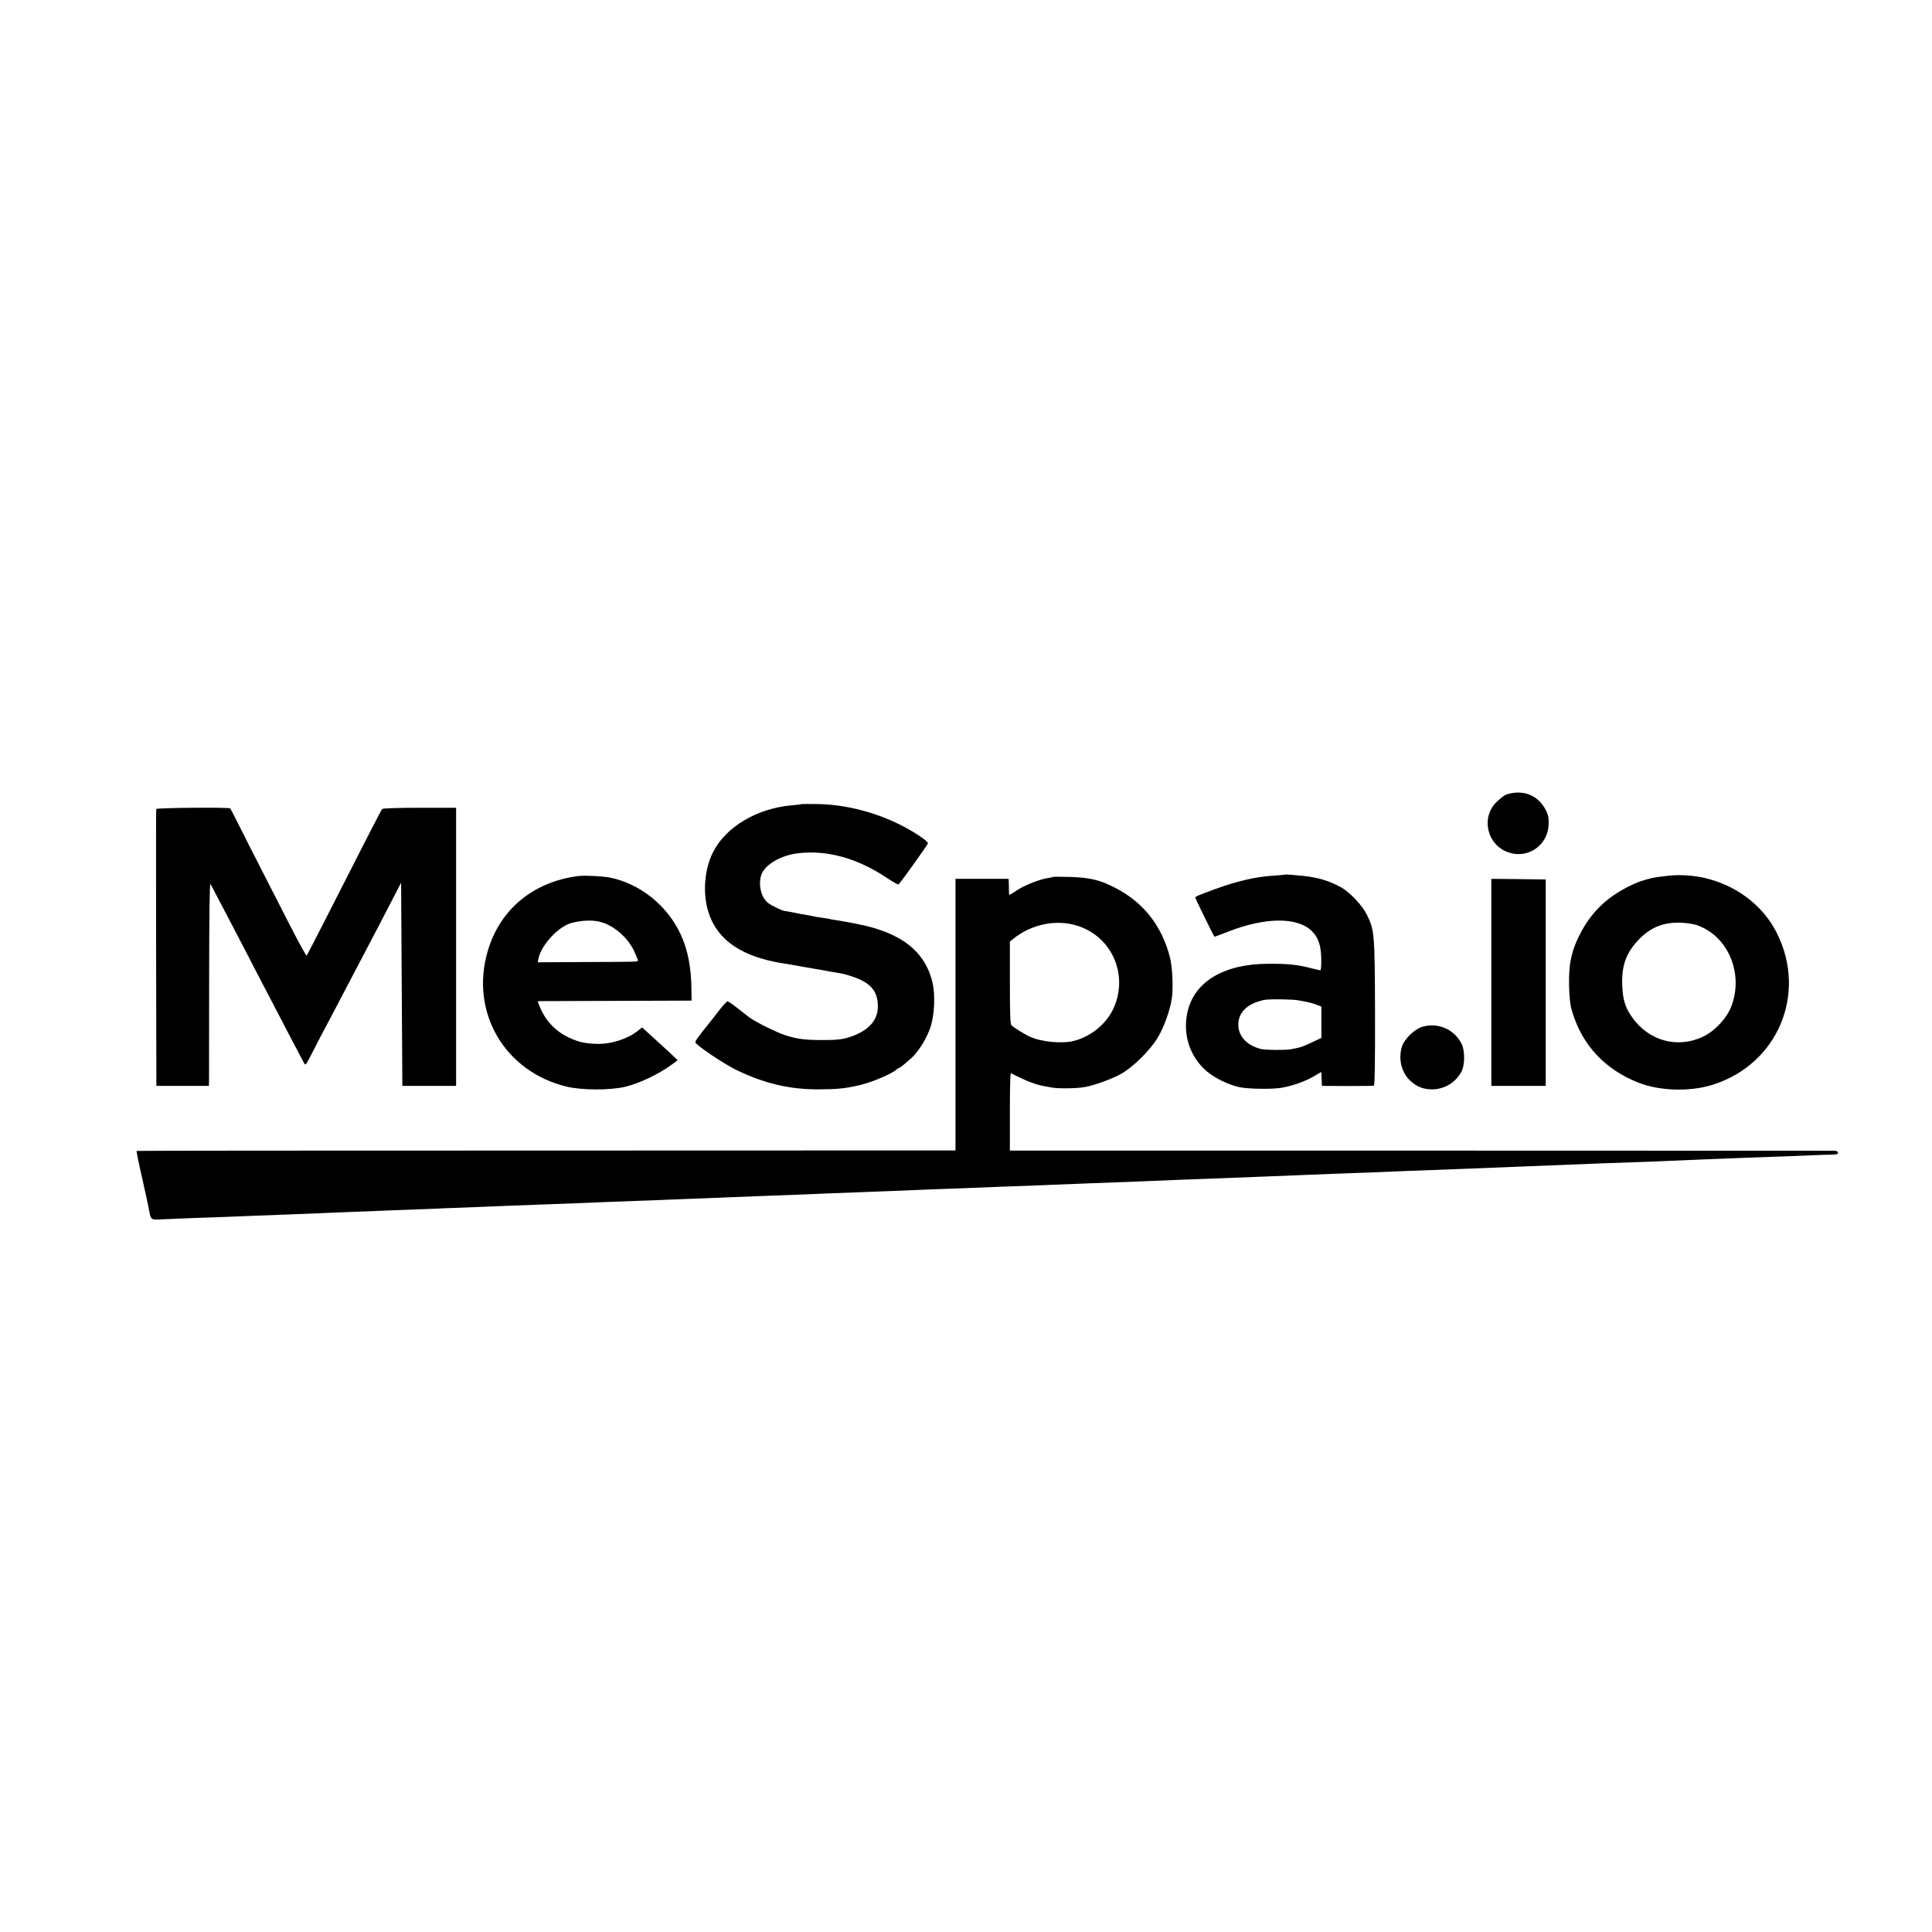
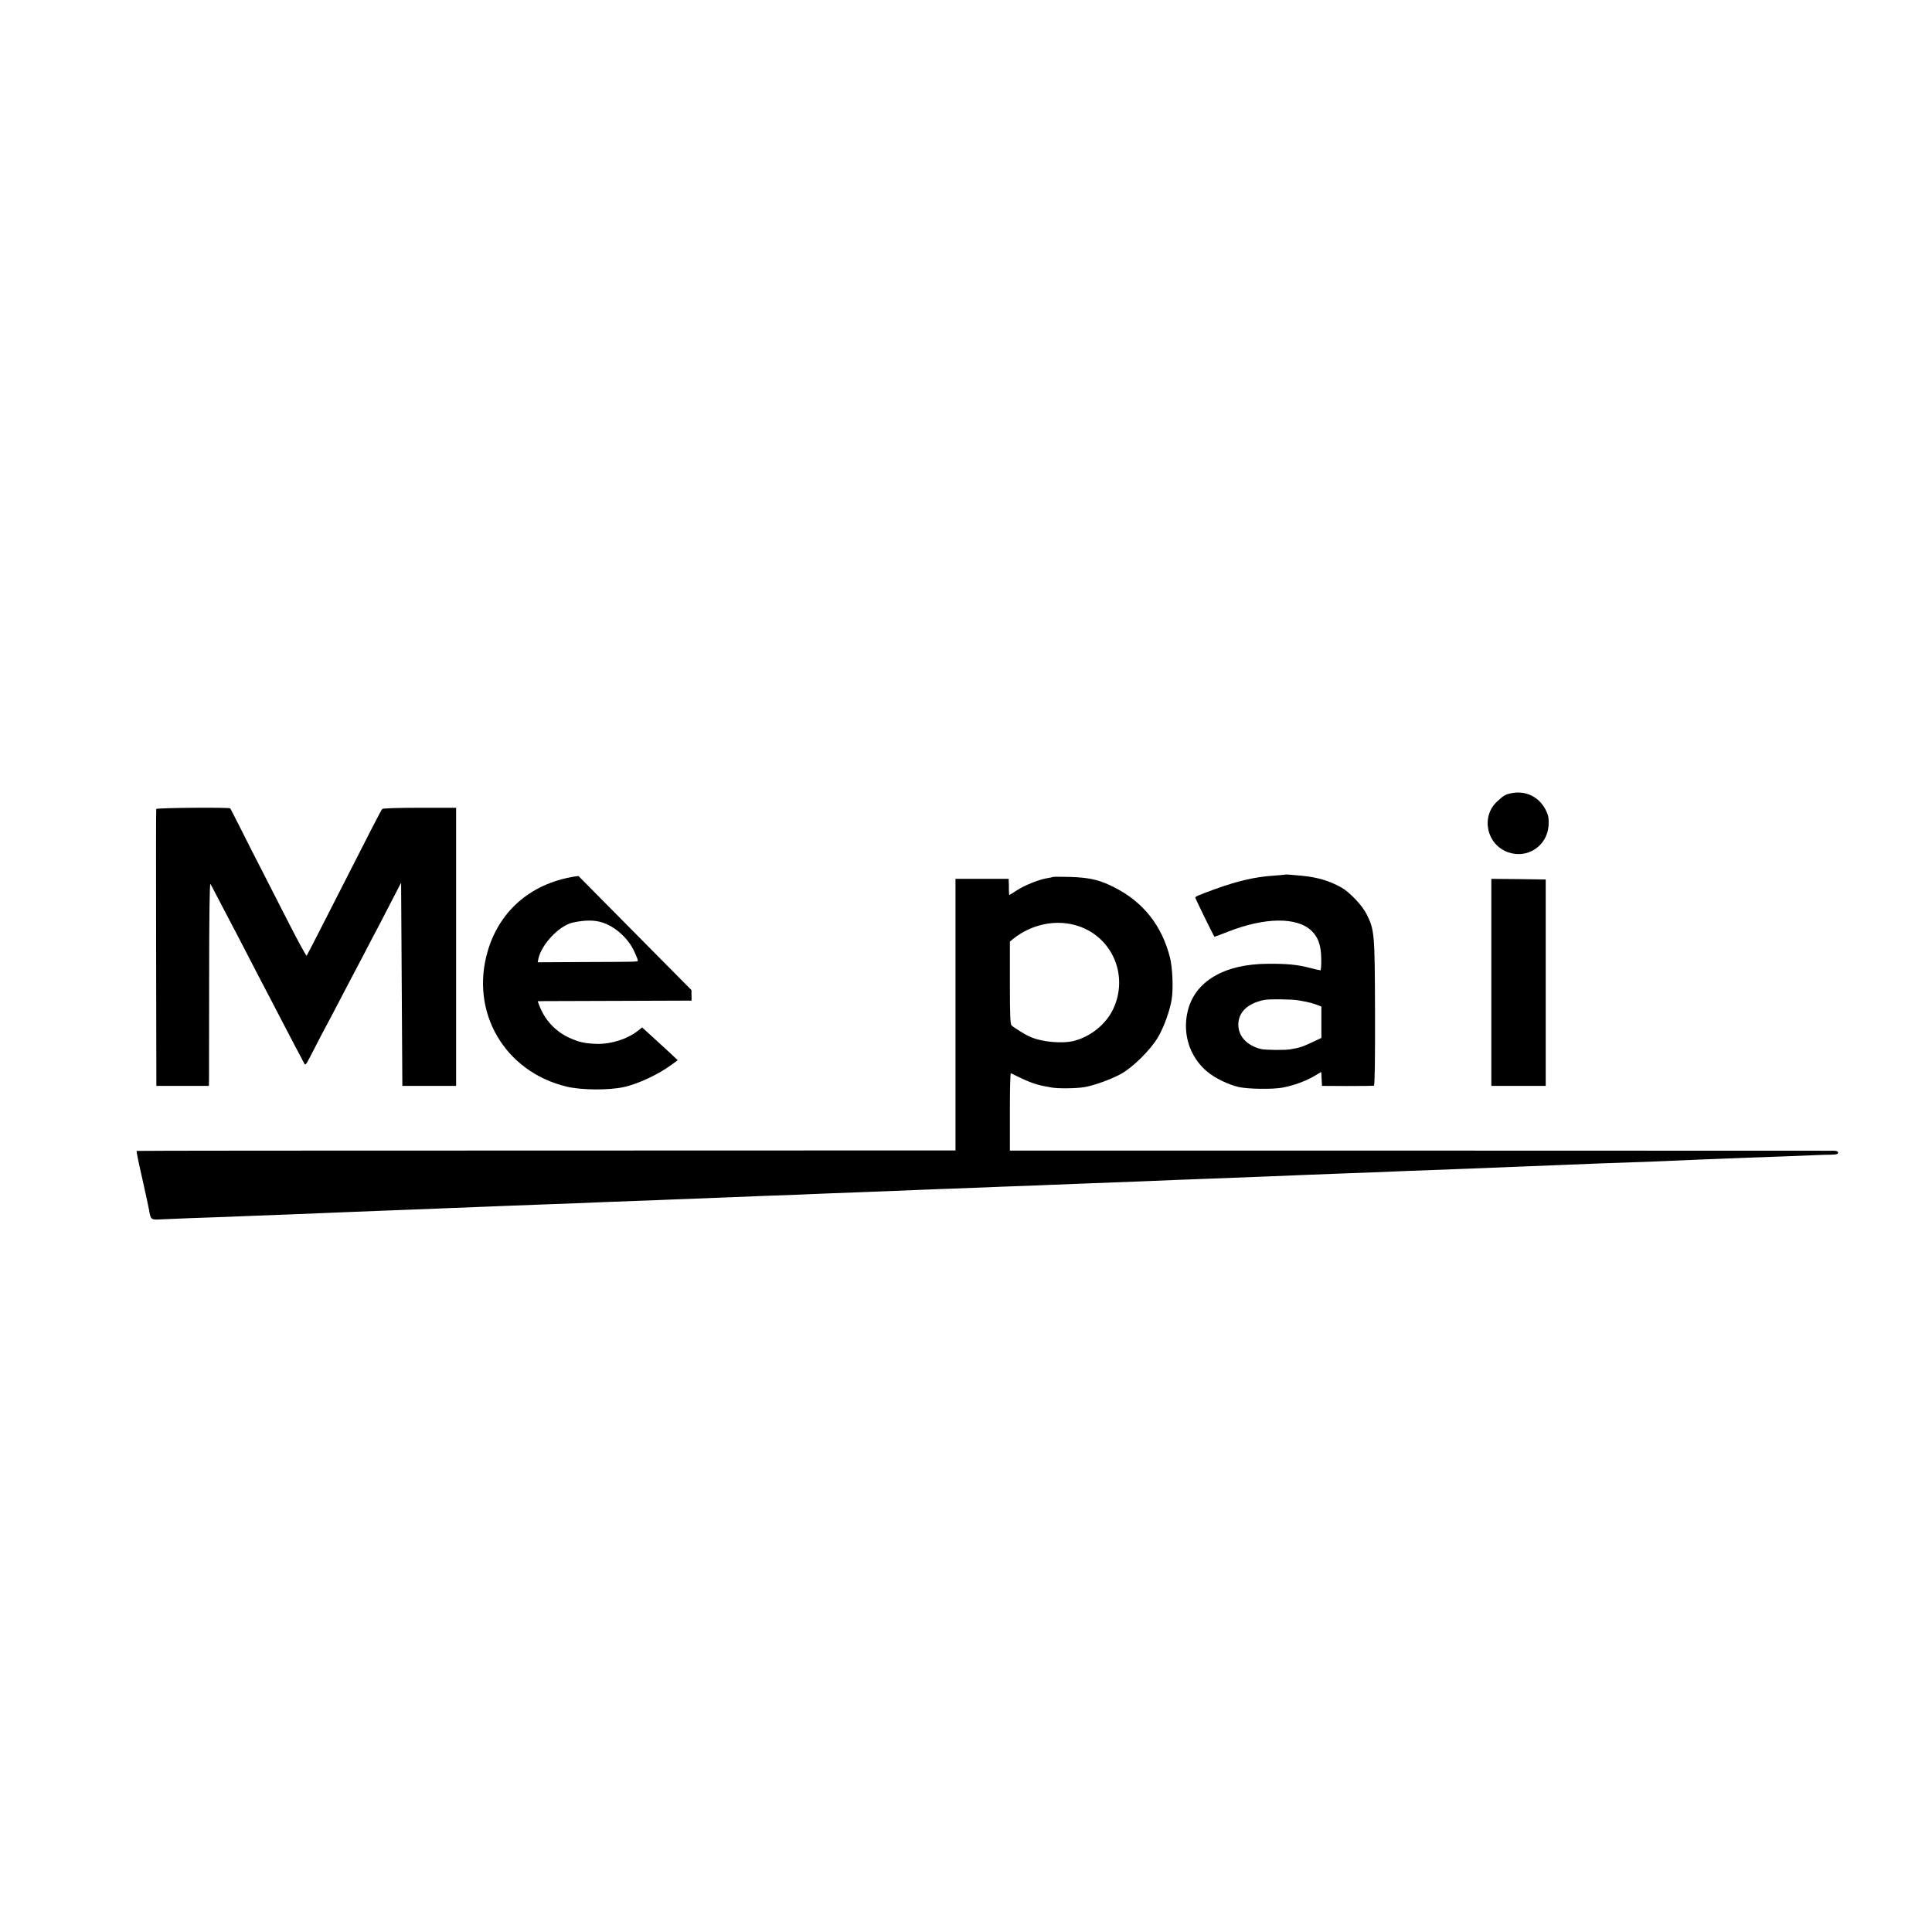
<svg xmlns="http://www.w3.org/2000/svg" version="1.0" width="1563pt" height="1563pt" viewBox="0 0 1563 1563" preserveAspectRatio="xMidYMid meet">
  <g transform="translate(0,1563) scale(0.1,-0.1)" fill="#000000" stroke="none">
    <path d="M12213 9210 c-35 -8 -50 -17 -101 -64 -134 -123 -85 -350 89 -411 155 -55 315 50 327 215 3 52 0 76 -15 111 -55 123 -170 180 -300 149z" />
-     <path d="M6488 9125 c-2 -2 -39 -6 -82 -10 -283 -25 -532 -173 -637 -378 -56 -110 -79 -262 -58 -397 43 -282 254 -449 639 -506 19 -3 87 -14 150 -26 63 -11 124 -22 135 -23 11 -2 47 -9 80 -15 33 -5 74 -13 90 -15 17 -3 53 -13 80 -22 156 -50 217 -118 217 -244 1 -111 -72 -194 -216 -245 -60 -22 -118 -29 -236 -28 -138 0 -204 9 -297 39 -76 25 -242 108 -293 146 -14 11 -56 44 -95 74 -38 30 -74 55 -80 54 -5 0 -33 -30 -62 -67 -29 -37 -61 -78 -72 -92 -105 -130 -129 -164 -125 -174 11 -25 226 -170 325 -219 229 -112 434 -161 674 -160 155 1 216 7 340 37 94 22 249 89 286 122 8 8 19 14 22 14 7 0 33 21 99 79 56 50 123 156 154 246 34 100 42 263 18 365 -59 254 -254 406 -609 475 -66 13 -142 27 -170 31 -27 3 -53 8 -56 10 -3 1 -28 6 -55 9 -27 4 -56 8 -64 10 -8 3 -32 7 -54 11 -45 7 -63 10 -133 25 -29 5 -55 10 -58 10 -11 -1 -100 41 -126 60 -60 43 -87 148 -60 231 27 82 158 159 297 175 236 28 480 -40 717 -198 49 -33 92 -57 96 -54 11 6 230 312 237 330 4 10 -21 32 -79 70 -233 152 -530 244 -804 250 -73 1 -134 1 -135 0z" />
    <path d="M1264 9085 c-2 -5 -2 -512 -1 -1125 l2 -1115 213 0 212 0 1 55 c0 30 1 401 1 824 0 480 4 763 10 755 5 -8 22 -39 37 -69 16 -30 50 -95 76 -145 55 -104 152 -290 255 -490 40 -77 94 -180 120 -230 26 -49 82 -156 123 -236 42 -81 89 -171 105 -200 16 -30 34 -65 41 -78 12 -22 14 -20 53 55 22 44 59 115 82 159 24 44 71 134 106 200 34 66 86 165 115 220 29 55 83 159 121 230 37 72 96 184 131 250 34 66 89 171 120 232 l58 112 5 -822 5 -822 218 0 217 0 0 1125 0 1125 -295 0 c-180 0 -298 -4 -303 -10 -9 -10 -89 -164 -440 -855 -91 -179 -168 -328 -171 -332 -3 -4 -69 115 -145 265 -76 150 -180 353 -231 452 -51 99 -125 245 -165 325 -40 80 -75 147 -77 150 -9 10 -595 5 -599 -5z" />
    <path d="M10397 8554 c-1 -1 -43 -4 -92 -8 -153 -10 -293 -43 -478 -110 -134 -49 -157 -59 -157 -68 0 -7 147 -308 155 -316 1 -1 49 16 106 39 300 119 563 122 680 8 54 -52 76 -117 78 -224 1 -52 -2 -95 -7 -95 -5 0 -44 9 -86 20 -101 26 -183 34 -336 33 -358 -1 -598 -144 -653 -390 -41 -181 19 -364 157 -481 63 -53 170 -106 257 -126 73 -17 275 -20 354 -5 87 16 183 51 250 89 l64 38 3 -56 3 -57 205 -1 c113 0 210 1 215 3 7 2 10 205 9 586 -2 644 -4 671 -66 797 -36 74 -138 182 -208 221 -97 54 -194 82 -317 94 -83 8 -133 12 -136 9z m108 -1017 c11 -2 38 -7 60 -11 22 -4 59 -14 83 -23 l42 -16 0 -127 0 -127 -79 -37 c-80 -37 -92 -41 -171 -55 -48 -8 -200 -6 -237 2 -115 28 -185 103 -185 198 1 100 73 170 207 199 38 9 238 6 280 -3z" />
-     <path d="M13485 8544 c-55 -6 -109 -14 -120 -17 -90 -23 -120 -34 -190 -69 -170 -85 -291 -199 -379 -359 -81 -149 -107 -262 -102 -449 3 -99 9 -153 25 -204 82 -273 266 -469 539 -576 170 -66 411 -73 590 -18 532 162 777 737 525 1233 -159 314 -521 501 -888 459z m245 -399 c249 -88 377 -388 278 -653 -36 -96 -131 -200 -225 -246 -209 -103 -448 -38 -583 160 -53 76 -72 140 -76 254 -6 166 35 271 146 381 94 92 196 130 335 124 44 -2 100 -11 125 -20z" />
-     <path d="M4680 8543 c-364 -46 -633 -267 -733 -603 -148 -495 133 -980 638 -1101 121 -29 342 -30 464 -3 116 26 276 101 385 181 l49 36 -65 61 c-36 33 -101 93 -144 132 l-79 72 -37 -29 c-81 -64 -214 -107 -328 -104 -100 3 -148 14 -230 52 -113 54 -196 146 -240 266 l-10 27 53 1 c28 0 309 1 622 2 l570 2 -1 85 c-1 178 -29 325 -86 448 -108 235 -326 411 -572 462 -57 12 -206 19 -256 13z m190 -375 c105 -33 209 -125 260 -232 16 -35 30 -69 30 -75 0 -13 23 -12 -448 -14 l-362 -2 6 30 c25 116 169 267 277 291 93 21 174 22 237 2z" />
+     <path d="M4680 8543 c-364 -46 -633 -267 -733 -603 -148 -495 133 -980 638 -1101 121 -29 342 -30 464 -3 116 26 276 101 385 181 l49 36 -65 61 c-36 33 -101 93 -144 132 l-79 72 -37 -29 c-81 -64 -214 -107 -328 -104 -100 3 -148 14 -230 52 -113 54 -196 146 -240 266 l-10 27 53 1 c28 0 309 1 622 2 l570 2 -1 85 z m190 -375 c105 -33 209 -125 260 -232 16 -35 30 -69 30 -75 0 -13 23 -12 -448 -14 l-362 -2 6 30 c25 116 169 267 277 291 93 21 174 22 237 2z" />
    <path d="M8519 8536 c-2 -2 -24 -7 -49 -11 -64 -10 -186 -59 -247 -100 -29 -19 -54 -35 -57 -35 -2 0 -4 17 -4 38 0 20 0 49 -1 65 l-1 27 -215 0 -215 0 0 -1099 0 -1098 -3310 -1 c-1821 0 -3313 -1 -3315 -3 -2 -3 18 -103 46 -224 27 -121 52 -235 55 -254 13 -78 16 -80 91 -76 37 2 145 6 238 10 94 3 222 8 285 10 63 3 176 7 250 10 74 3 194 7 265 10 72 3 184 7 250 10 66 3 176 7 245 10 69 3 184 7 255 10 72 3 189 7 260 10 72 2 184 7 250 10 66 2 183 7 260 10 77 3 190 7 250 10 61 2 180 7 265 10 205 7 392 15 515 20 55 2 174 7 265 10 91 3 208 7 260 10 52 2 172 7 265 10 94 4 206 8 250 10 44 2 157 6 250 10 94 3 217 8 275 10 58 3 166 7 240 10 74 3 194 7 265 10 72 3 189 7 260 10 72 3 182 7 245 10 63 3 185 7 270 10 85 3 202 8 259 10 57 3 174 7 260 10 86 3 201 7 256 10 55 2 170 7 255 10 349 13 635 24 765 30 61 2 180 7 265 10 339 13 657 25 765 30 50 2 164 7 255 10 91 3 215 8 275 10 140 6 409 17 775 30 80 3 195 8 255 10 61 3 171 7 245 10 74 3 189 7 255 10 184 8 397 16 775 29 85 4 202 8 260 11 58 3 168 7 245 10 77 3 190 7 250 10 61 2 189 7 285 10 96 4 209 8 250 10 41 2 101 4 133 4 44 1 57 4 57 16 0 10 -11 15 -32 16 -18 0 -1526 1 -3350 1 l-3318 0 0 315 c0 173 3 313 8 311 136 -68 194 -90 267 -104 11 -2 40 -7 65 -12 50 -9 191 -8 260 3 76 12 221 64 300 108 98 55 239 195 298 296 48 81 96 214 111 306 14 85 7 258 -14 340 -65 255 -213 444 -441 562 -122 64 -206 84 -365 89 -74 2 -137 2 -140 0z m205 -398 c279 -93 409 -406 280 -675 -58 -119 -178 -217 -312 -253 -95 -25 -261 -11 -358 32 -36 15 -133 75 -151 93 -10 11 -13 82 -13 345 l0 332 26 22 c152 122 355 162 528 104z" />
    <path d="M12065 7683 l0 -838 220 0 220 0 0 835 0 835 -220 3 -220 2 0 -837z" />
-     <path d="M11506 7323 c-64 -19 -146 -100 -165 -162 -30 -102 -2 -211 71 -277 54 -48 101 -66 173 -67 102 0 196 58 241 149 25 52 25 164 0 216 -58 120 -192 179 -320 141z" />
  </g>
</svg>